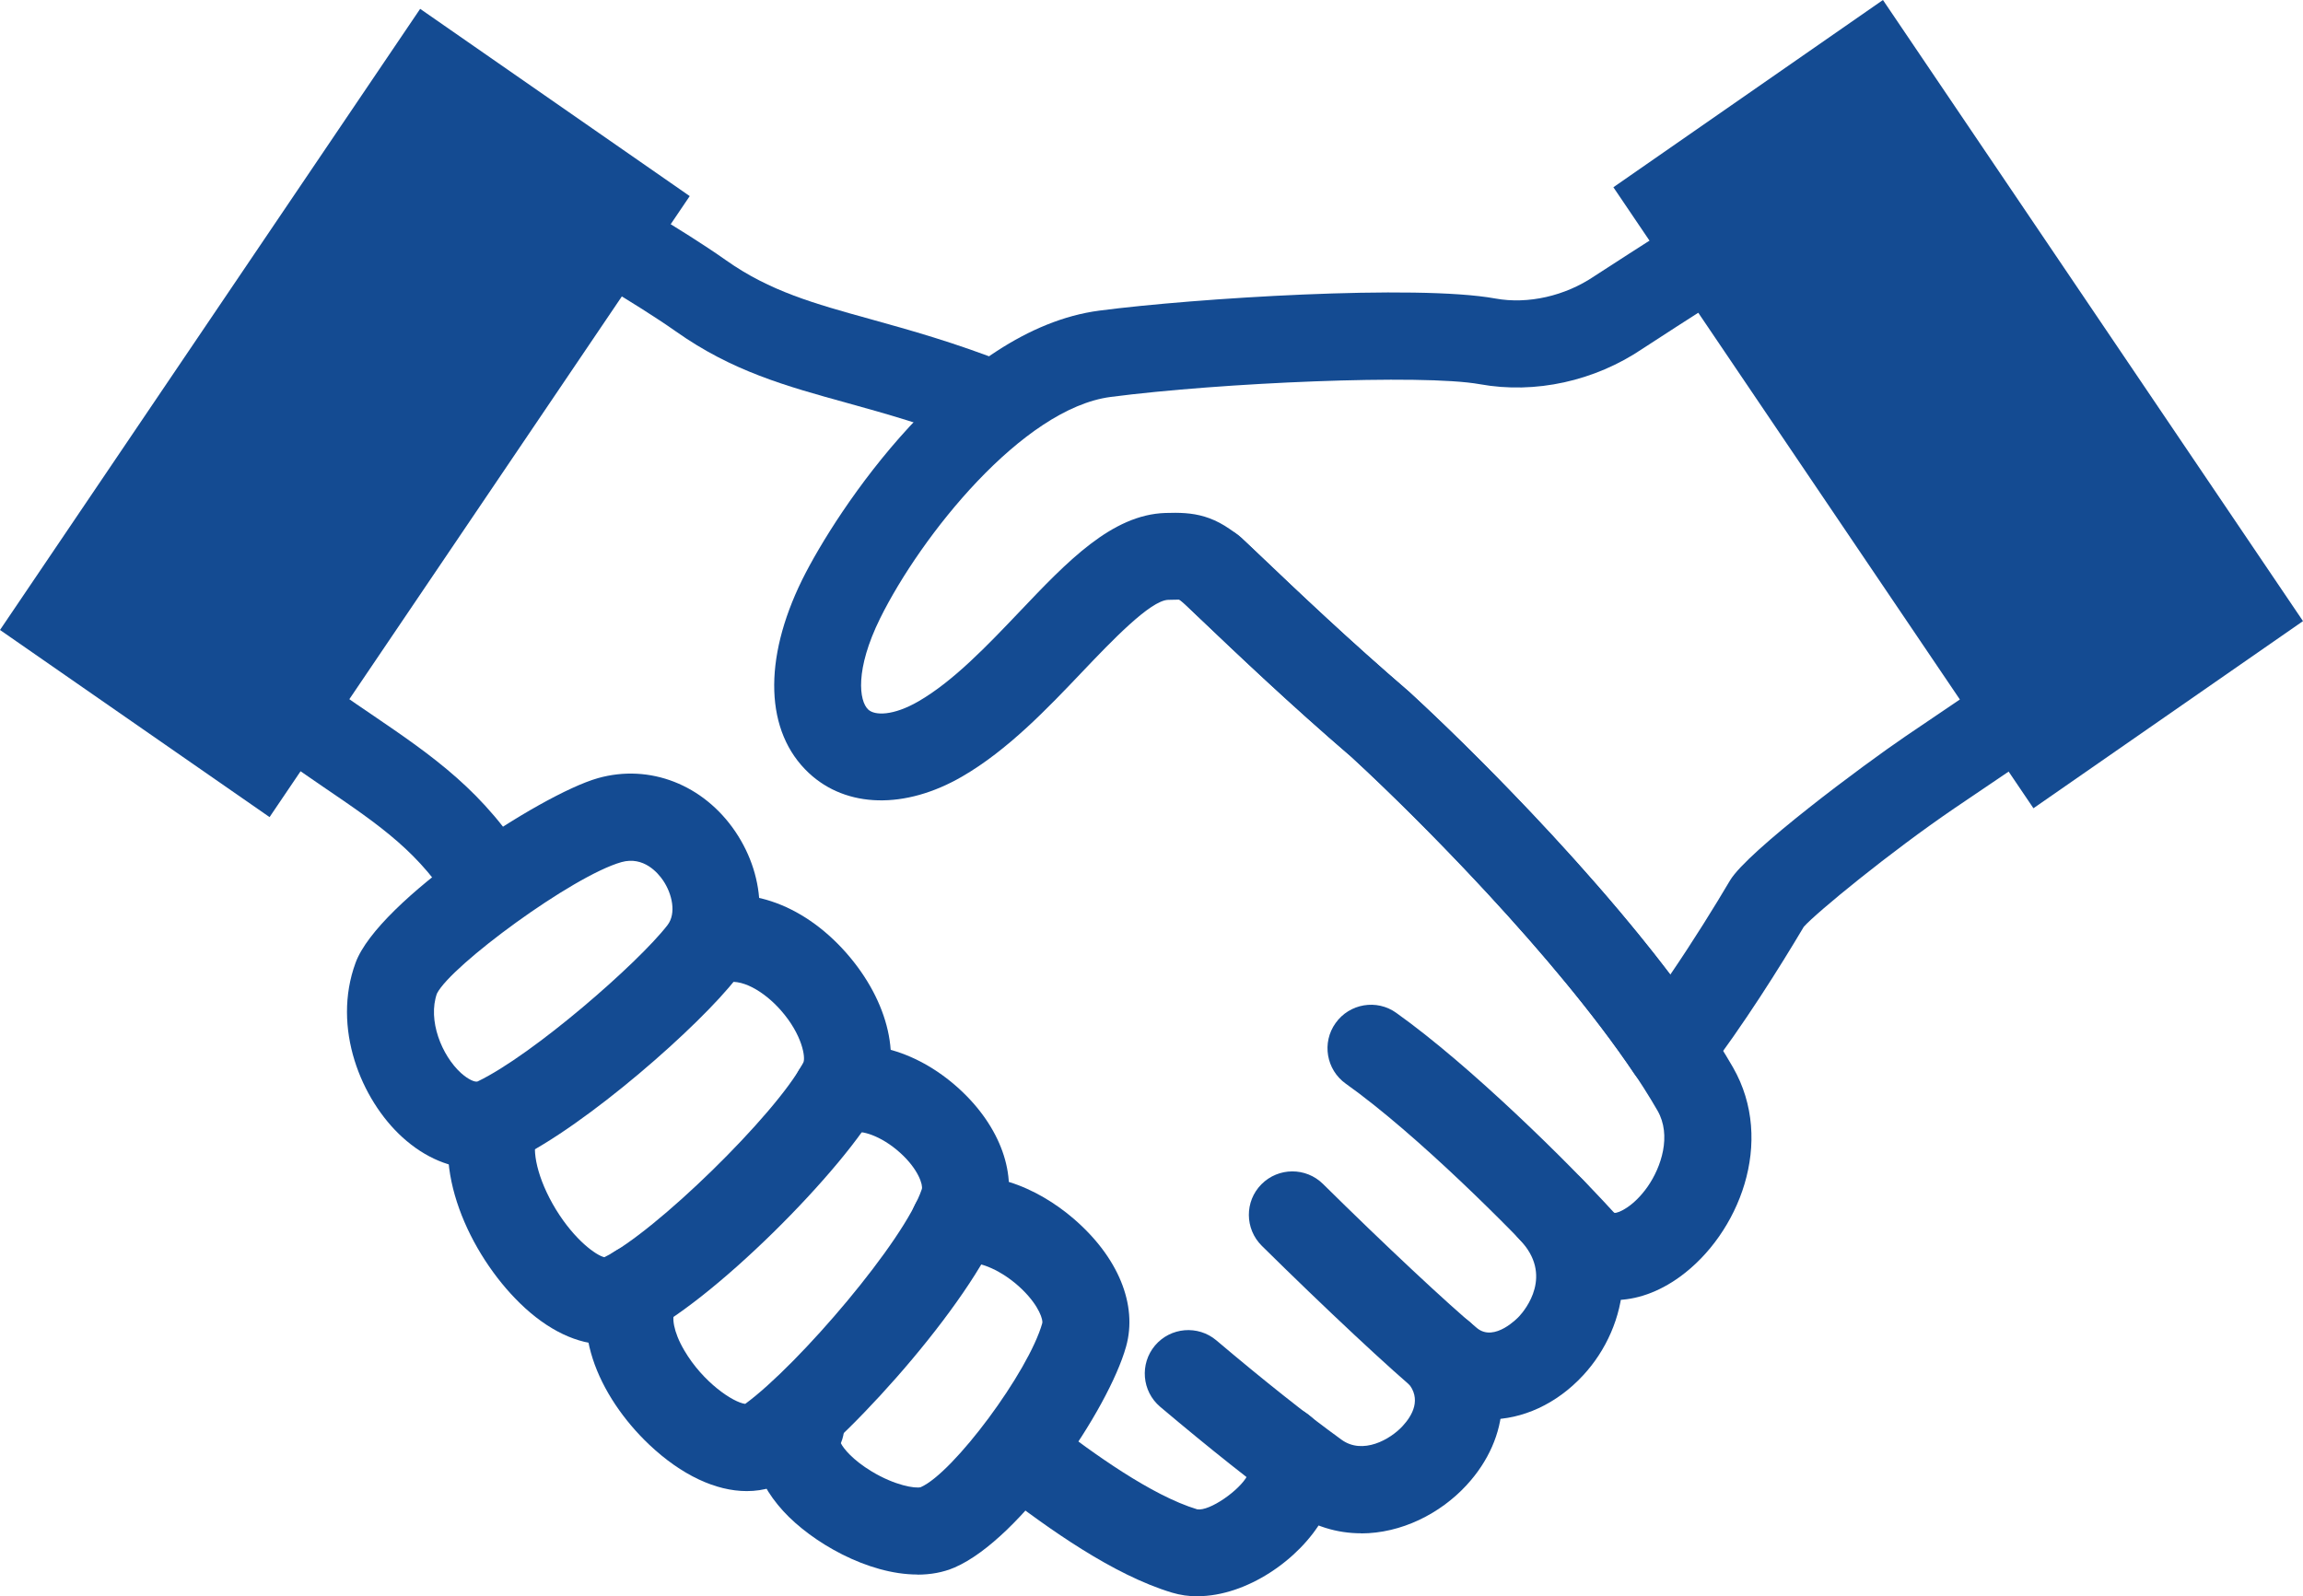
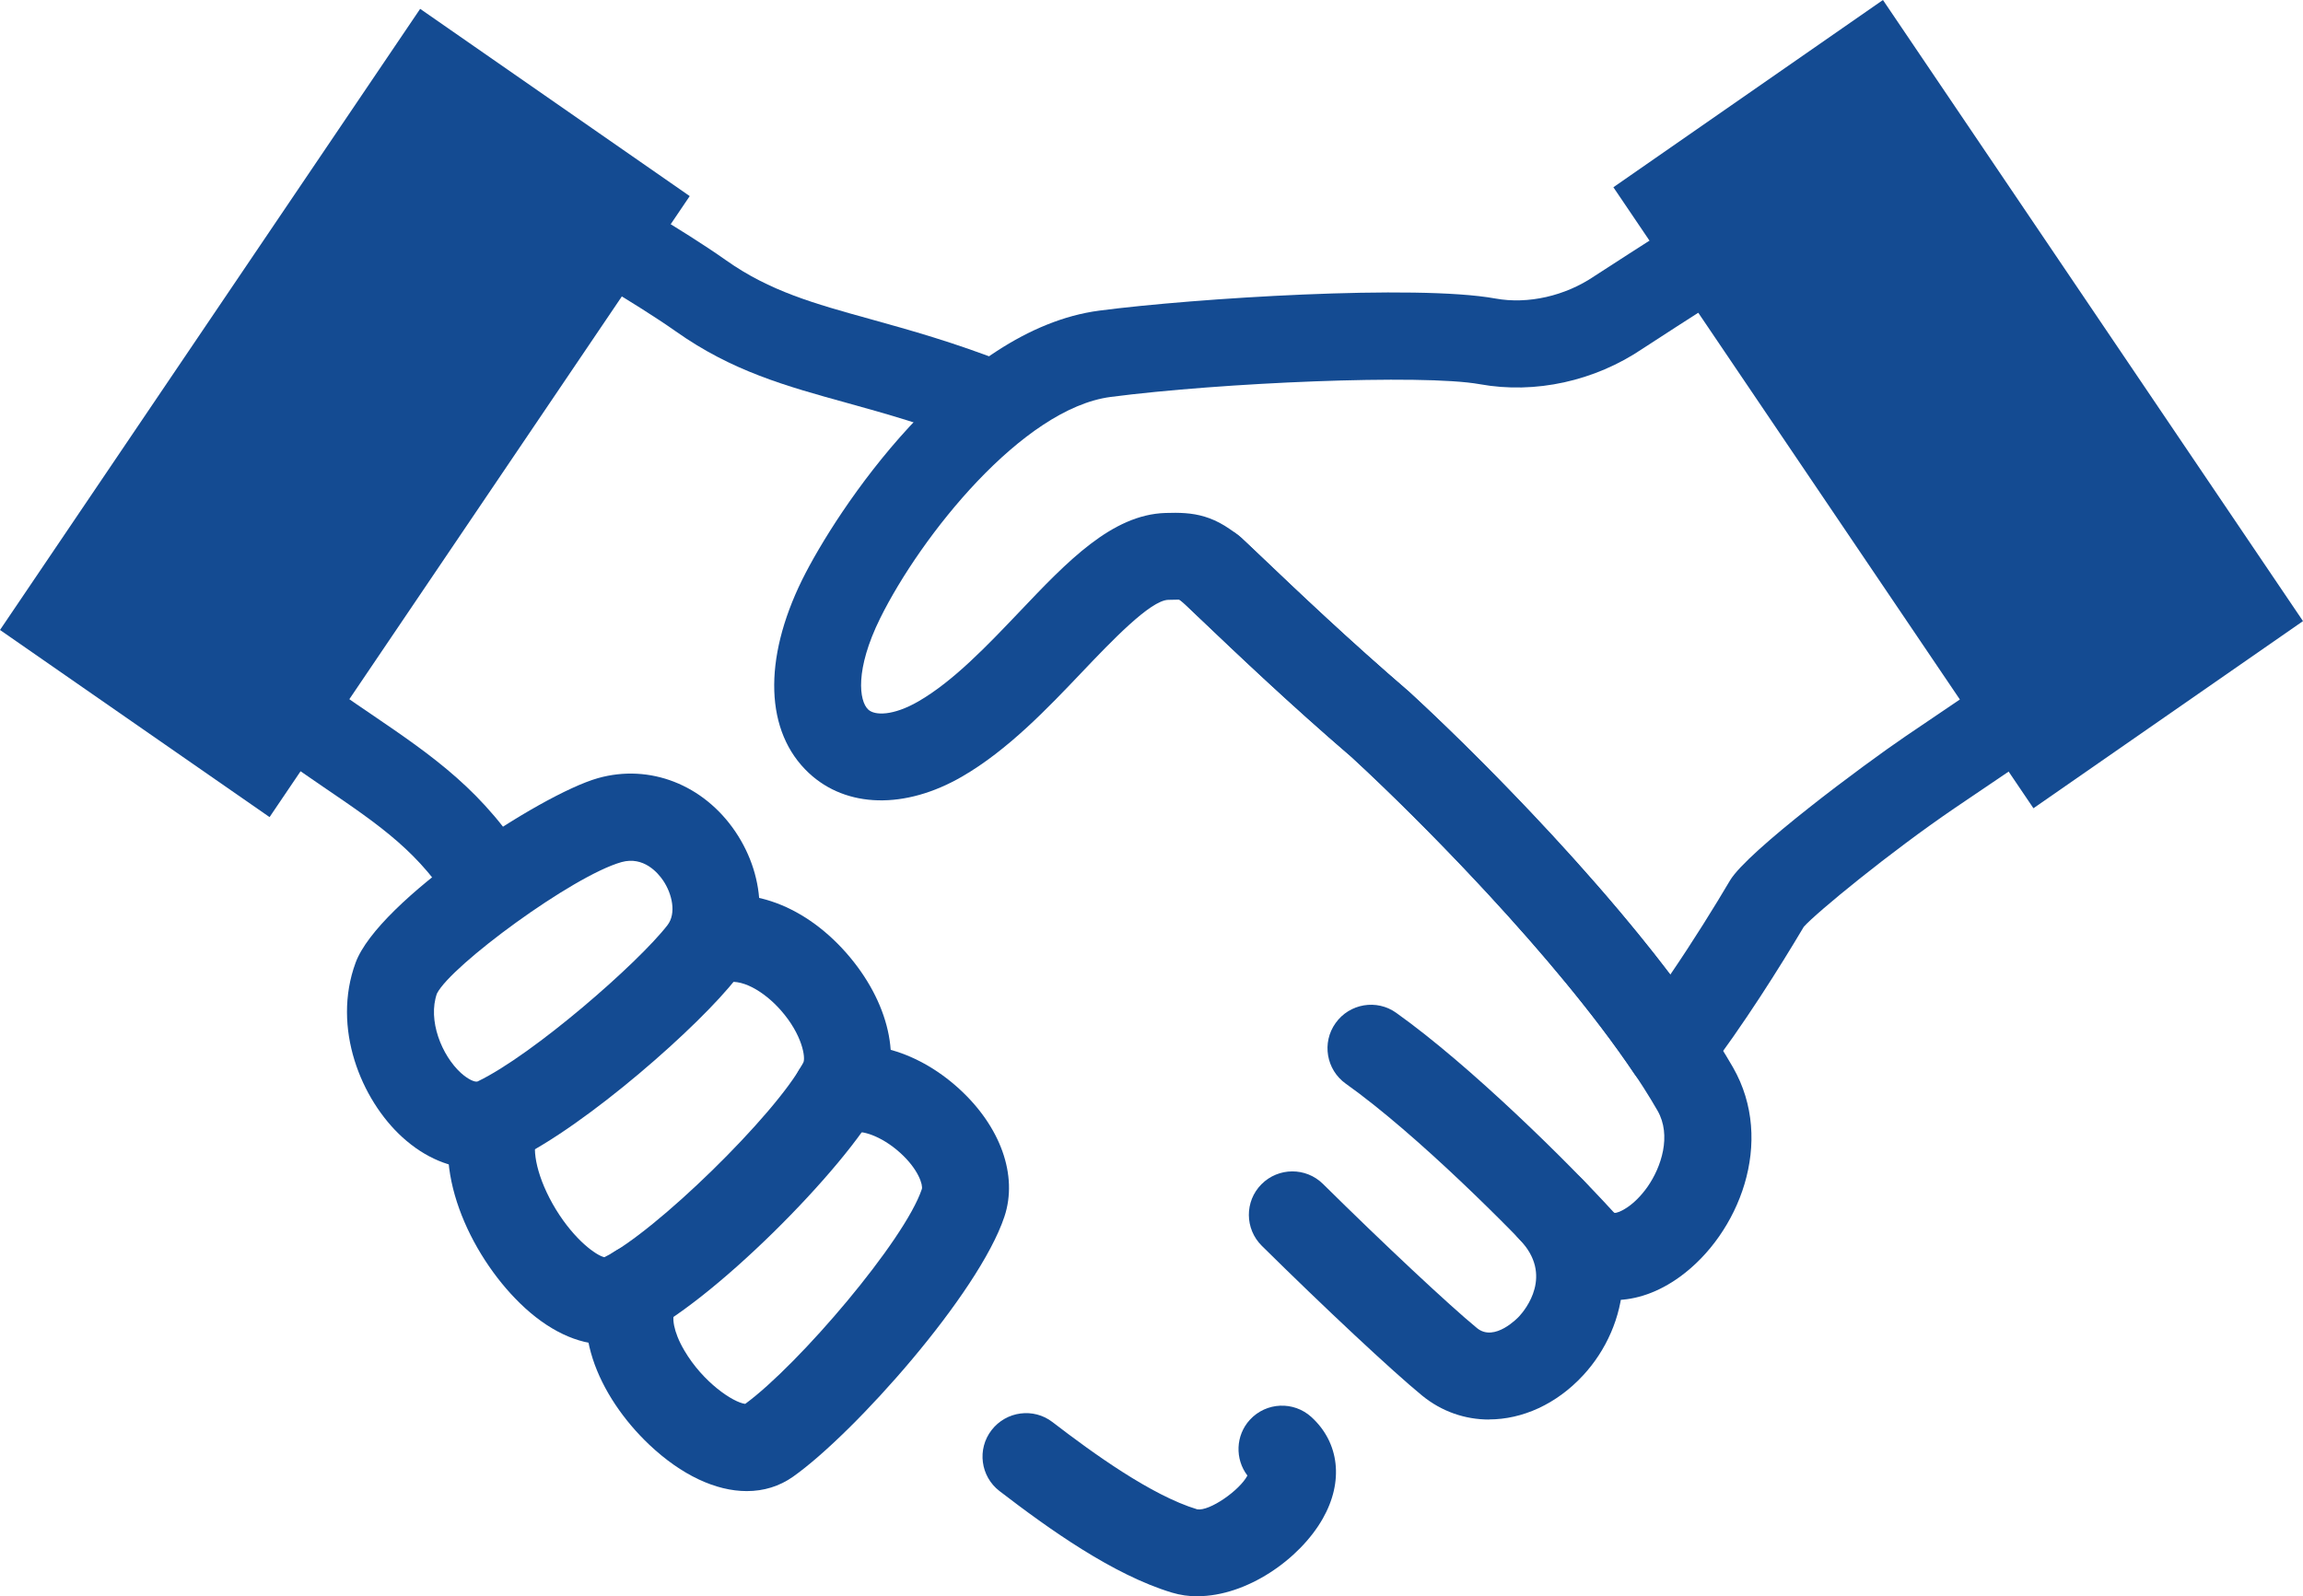
<svg xmlns="http://www.w3.org/2000/svg" id="Layer_2" width="213.33" height="147.91" viewBox="0 0 213.33 147.91">
  <defs>
    <style>.cls-1{fill:#144b92;stroke-width:0px;}</style>
  </defs>
  <g id="_レイヤー_1">
    <path class="cls-1" d="M42.08,84.24c-3.15-5.21-6.74-7.66-12.18-11.36-.98-.67-1.99-1.36-3.05-2.1l4.62-6.61c1.03.72,2.02,1.4,2.97,2.04,5.62,3.83,10.48,7.14,14.54,13.86l-6.9,4.17Z" />
    <path class="cls-1" d="M110.93,147.91c-.8,0-1.59-.11-2.36-.34-5.45-1.64-11.4-5.89-15.98-9.41-1.77-1.36-2.1-3.89-.74-5.65,1.36-1.76,3.89-2.1,5.65-.74,3.72,2.86,9.16,6.8,13.4,8.08,1.15.19,3.94-1.77,4.65-3.13-1.16-1.52-1.11-3.71.23-5.17,1.51-1.64,4.05-1.75,5.7-.25,2.6,2.38,3,5.98,1.05,9.41-2.16,3.8-7.07,7.19-11.6,7.19ZM116.03,137.25h.01-.01Z" />
-     <path class="cls-1" d="M126.08,142.07c-2.21,0-4.46-.64-6.53-2.14-3.42-2.47-7.48-5.7-12.08-9.58-1.7-1.44-1.91-3.98-.48-5.68,1.44-1.7,3.98-1.91,5.68-.48,4.44,3.76,8.35,6.85,11.6,9.21,1.96,1.42,4.51-.02,5.65-1.26.93-1,1.77-2.52.5-4.01-1.44-1.7-1.23-4.24.46-5.68,1.7-1.44,4.24-1.23,5.68.46,3.69,4.34,3.4,10.25-.72,14.71-2.44,2.64-6.04,4.46-9.77,4.46Z" />
    <path class="cls-1" d="M137.94,131.53c-2.22,0-4.39-.73-6.22-2.23-2.78-2.28-9.02-8.12-14.84-13.87-1.58-1.57-1.6-4.12-.03-5.7,1.57-1.58,4.12-1.59,5.7-.03,5.57,5.51,11.71,11.26,14.27,13.36,1.63,1.33,3.82-1,3.91-1.1.56-.61,3.2-3.81.05-7.09-1.54-1.6-1.49-4.16.11-5.7,1.6-1.54,4.16-1.5,5.7.11,5.63,5.85,4.3,13.56.07,18.14-2.49,2.7-5.66,4.1-8.73,4.1Z" />
    <path class="cls-1" d="M149.54,120.45c-2.28,0-4.42-.93-6.1-2.78-3.27-3.6-12.17-12.56-18.78-17.26-1.81-1.29-2.24-3.81-.94-5.62,1.29-1.81,3.81-2.24,5.62-.94,6.88,4.9,15.96,13.89,20.07,18.4.08.09.13.12.15.13.35.04,1.78-.59,3.07-2.44,1.25-1.8,2.23-4.72.91-7.03-6.47-11.26-21.38-26.37-28.35-32.78-5.62-4.83-10.25-9.23-14.33-13.11l-1.41-1.34c-1.61-1.53-1.68-4.08-.15-5.7,1.53-1.61,4.08-1.68,5.7-.15l1.42,1.35c4.01,3.82,8.56,8.14,14.12,12.93,7.93,7.29,23.04,22.7,29.99,34.79,3.95,6.89.54,15.43-4.9,19.39-1.99,1.45-4.09,2.17-6.09,2.17Z" />
    <path class="cls-1" d="M90.4,41.19c-4.53-1.8-8.46-2.89-11.92-3.85-5.72-1.58-10.66-2.95-15.87-6.63-3.79-2.67-9.87-6.12-9.93-6.16l3.97-7.02c.26.15,6.49,3.68,10.61,6.59,4.06,2.87,8.17,4.01,13.37,5.45,3.66,1.02,7.82,2.17,12.75,4.12l-2.98,7.49Z" />
    <path class="cls-1" d="M44.14,108.28c-2.35,0-4.76-.99-6.86-2.9-3.84-3.49-6.56-10.16-4.34-16.18h0c2.11-5.73,17.08-15.58,22.45-17.1,4.79-1.35,9.78.6,12.73,4.96,2.95,4.37,2.99,9.83.1,13.57-3.38,4.38-13.89,13.65-20.46,16.81-1.15.56-2.38.83-3.61.83ZM40.48,92.04c-.89,2.5.45,5.77,2.22,7.38.69.62,1.32.88,1.55.78,5.15-2.48,14.86-10.96,17.58-14.48.84-1.09.43-2.9-.4-4.13-.48-.71-1.81-2.28-3.86-1.71-4.56,1.29-15.79,9.59-17.09,12.17Z" />
    <path class="cls-1" d="M56.09,124.57c-2.58,0-5.35-1.3-7.92-3.81-4.7-4.58-8.36-12.62-5.88-18.5l7.43,3.13c-.47,1.12,0,3.77,1.79,6.7,1.75,2.84,3.72,4.23,4.47,4.4,4.65-2.26,15.88-13.21,18.43-18.03.23-.43-.07-2.57-2.09-4.86-1.48-1.68-3.71-3.1-5.33-2.48l-2.86-7.54c4.67-1.77,10.12.03,14.24,4.69,4.01,4.55,5.25,10.03,3.16,13.97-3.18,5.99-15.75,18.66-22.4,21.68-.97.44-1.99.66-3.05.66Z" />
-     <path class="cls-1" d="M84.98,145.89c-4.61,0-9.78-2.99-12.41-5.86-2.89-3.15-3.6-6.72-1.95-9.79,1.05-1.96,3.5-2.7,5.46-1.65,1.85.99,2.61,3.23,1.81,5.13.24.5,1.12,1.57,2.86,2.62,2.17,1.31,4.03,1.59,4.53,1.46,3.03-1.31,10.01-10.7,11.27-15.21.07-.26-.24-1.52-1.84-3.09-1.93-1.89-4.12-2.6-4.69-2.41-2.03.91-4.41.02-5.33-2.01-.92-2.03-.01-4.42,2.02-5.34,4.36-1.98,9.44.34,12.73,3.17,4.13,3.55,5.96,7.98,4.87,11.86-1.63,5.83-9.73,17.81-15.89,20.47-1.07.46-2.23.66-3.43.66Z" />
    <path class="cls-1" d="M69.17,138.16c-2.86,0-6.05-1.48-9.04-4.31-4.65-4.41-7.82-11.27-4.42-16.66,1.19-1.88,3.67-2.45,5.56-1.26,1.88,1.19,2.44,3.68,1.26,5.56-.32.5-.19,1.86.86,3.64,1.74,2.97,4.54,4.82,5.64,4.95,4.99-3.66,14.78-15.16,16.36-19.9.12-.35-.29-1.81-1.99-3.35-1.81-1.64-3.7-2.15-4.33-1.87-2.04.91-4.42-.02-5.32-2.05-.9-2.03.01-4.42,2.05-5.32,3.84-1.71,8.96-.42,13.02,3.27,3.87,3.52,5.49,8.06,4.22,11.87-2.38,7.14-13.88,20.06-19.57,24.09-1.27.9-2.73,1.34-4.29,1.34Z" />
    <path class="cls-1" d="M154.72,101.25s-.08,0-.12,0c-1.3-.04-2.5-.7-3.23-1.78-7.3-10.86-19.9-23.55-26.19-29.33-5.78-4.97-10.5-9.46-14.66-13.43l-.61-.58c-.49-.47-.7-.57-.71-.57-.09,0-.65.01-.99.02-1.66.05-5.28,3.86-7.92,6.63-3.25,3.42-6.94,7.3-11.18,9.75-5.27,3.05-10.71,2.92-14.19-.34-4.05-3.79-4.27-10.48-.61-17.91,3.14-6.34,14.2-23.19,27.53-24.93,8.79-1.15,29.39-2.45,36.68-1.12,3.02.55,6.46-.23,9.18-2.08,3.98-2.59,10.15-6.51,10.15-6.51l4.32,6.81s-6.12,3.88-10,6.42c-4.44,3.01-9.96,4.23-15.09,3.3-5.32-.96-24.08-.14-34.2,1.18-8.17,1.07-17.57,12.87-21.35,20.51-2.35,4.76-1.95,7.66-1.11,8.45.61.58,2.33.59,4.65-.75,3.24-1.87,6.36-5.15,9.38-8.32,4.39-4.62,8.54-8.99,13.51-9.14,2.51-.08,4.66.07,7.5,2.76l.62.58c4.09,3.9,8.73,8.32,14.46,13.24,5.77,5.3,16.42,15.97,24.18,26.2,2.16-3.17,4.11-6.32,5.54-8.74,1.64-2.72,12.3-10.66,16.27-13.36l8.58-5.81,4.52,6.68-8.57,5.8c-5.99,4.08-12.79,9.67-13.97,10.99-2.21,3.72-5.58,9.1-9.16,13.79-.76,1-1.95,1.59-3.21,1.59Z" />
    <polygon class="cls-1" points="63.89 18.17 38.92 .82 0 58.37 24.97 75.71 63.89 18.17" />
    <polygon class="cls-1" points="149.45 17.35 174.42 0 213.33 57.55 188.36 74.89 149.45 17.35" />
  </g>
</svg>